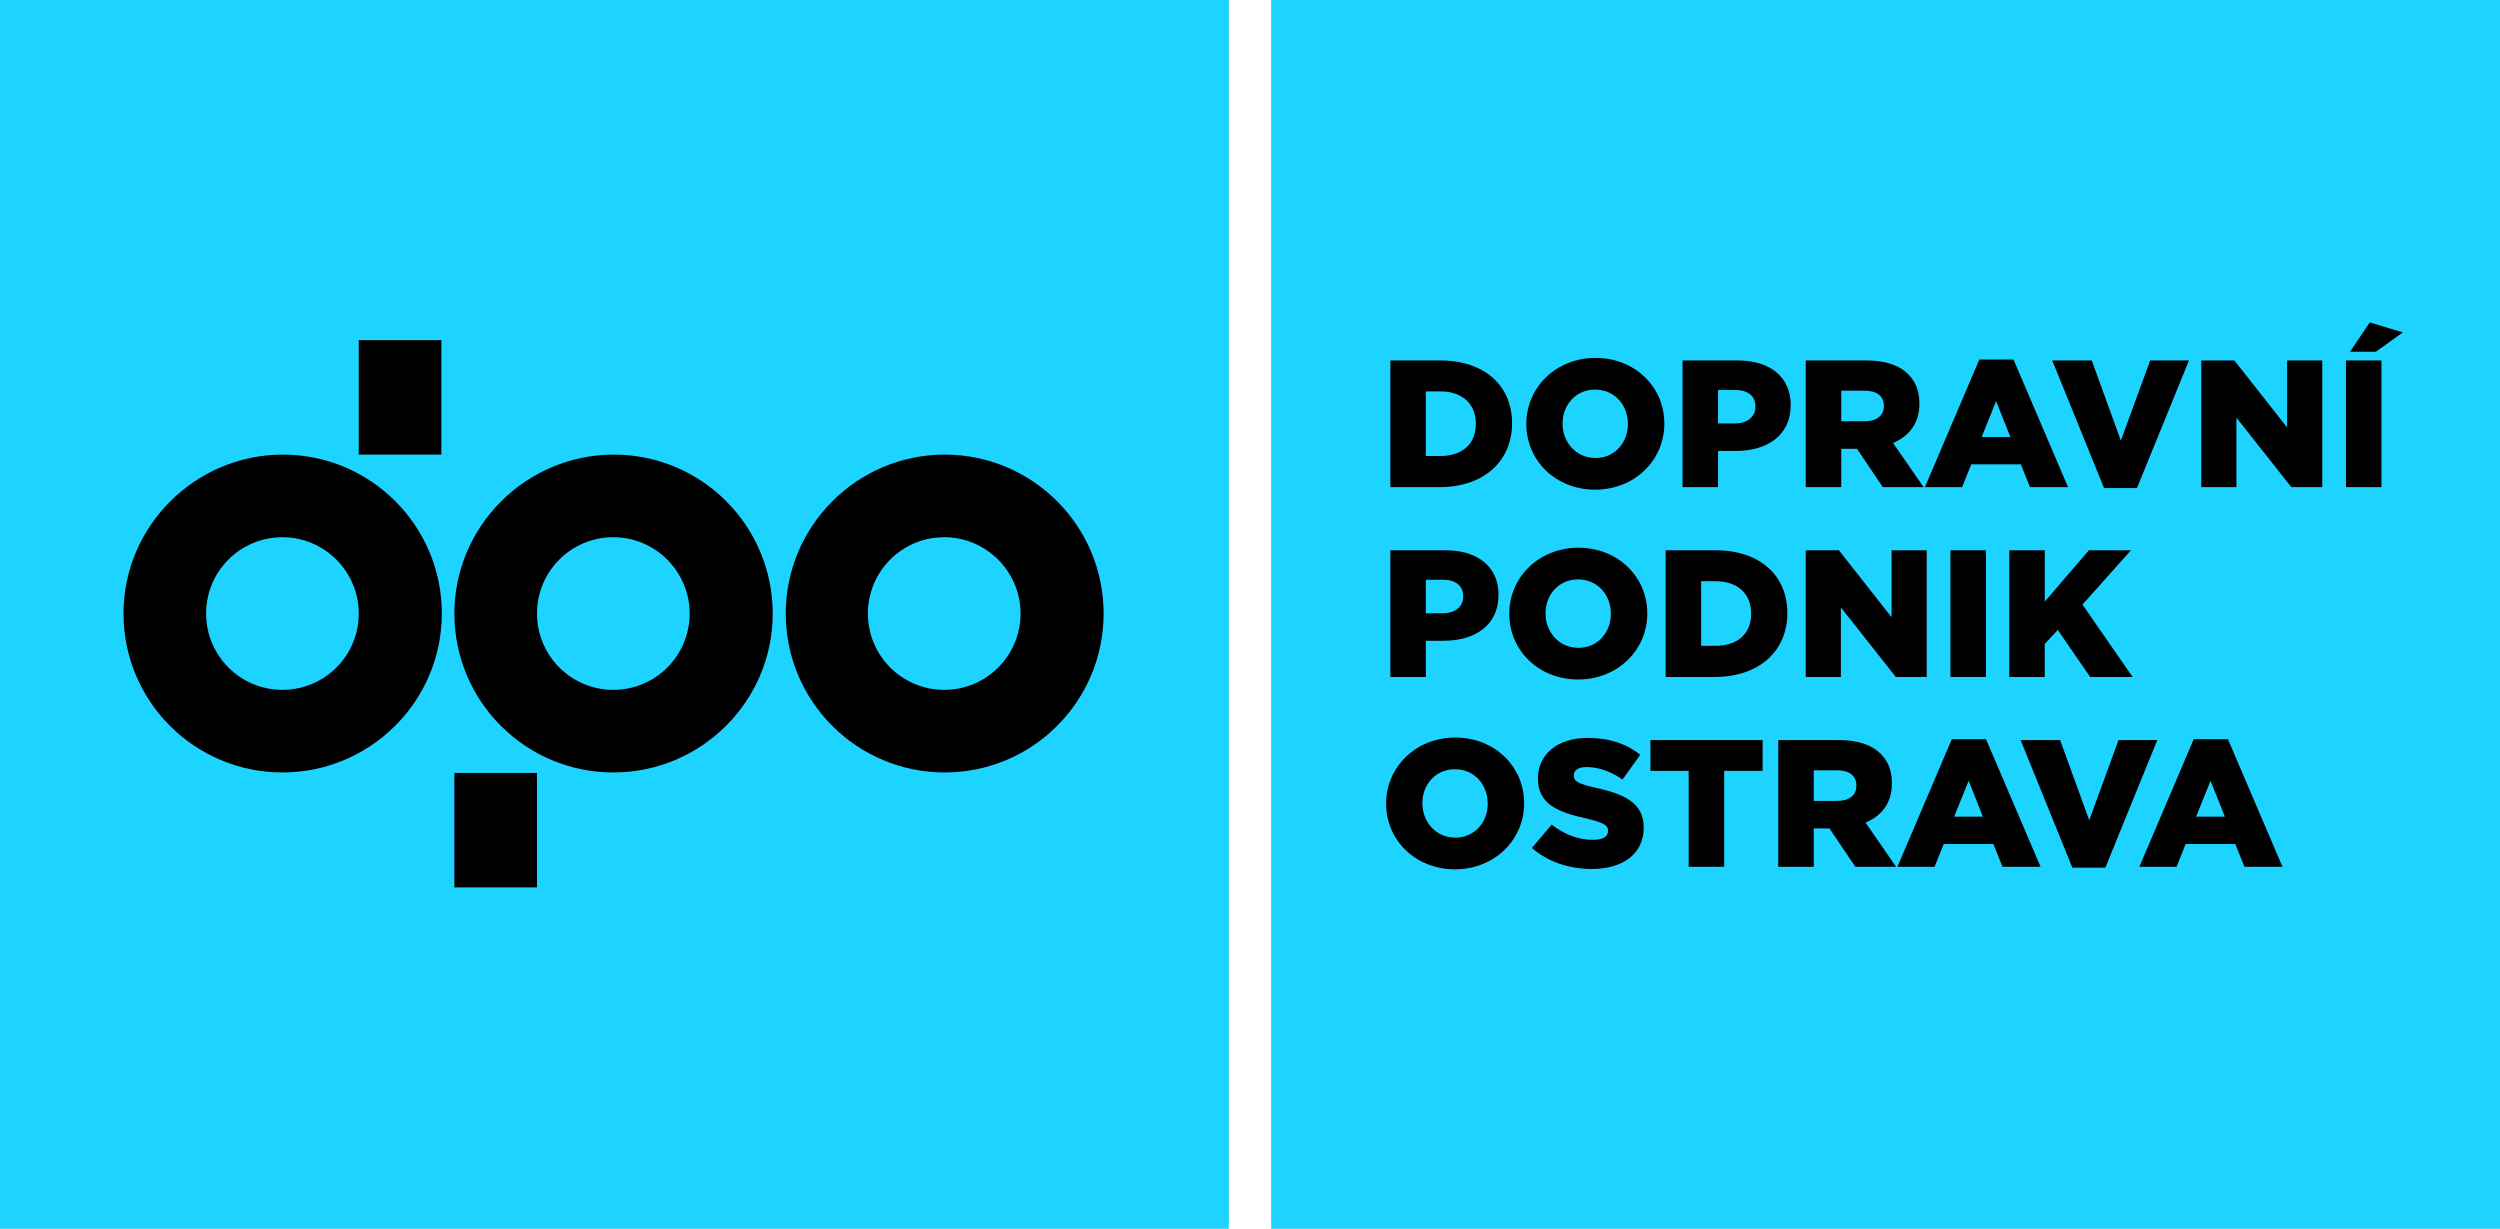
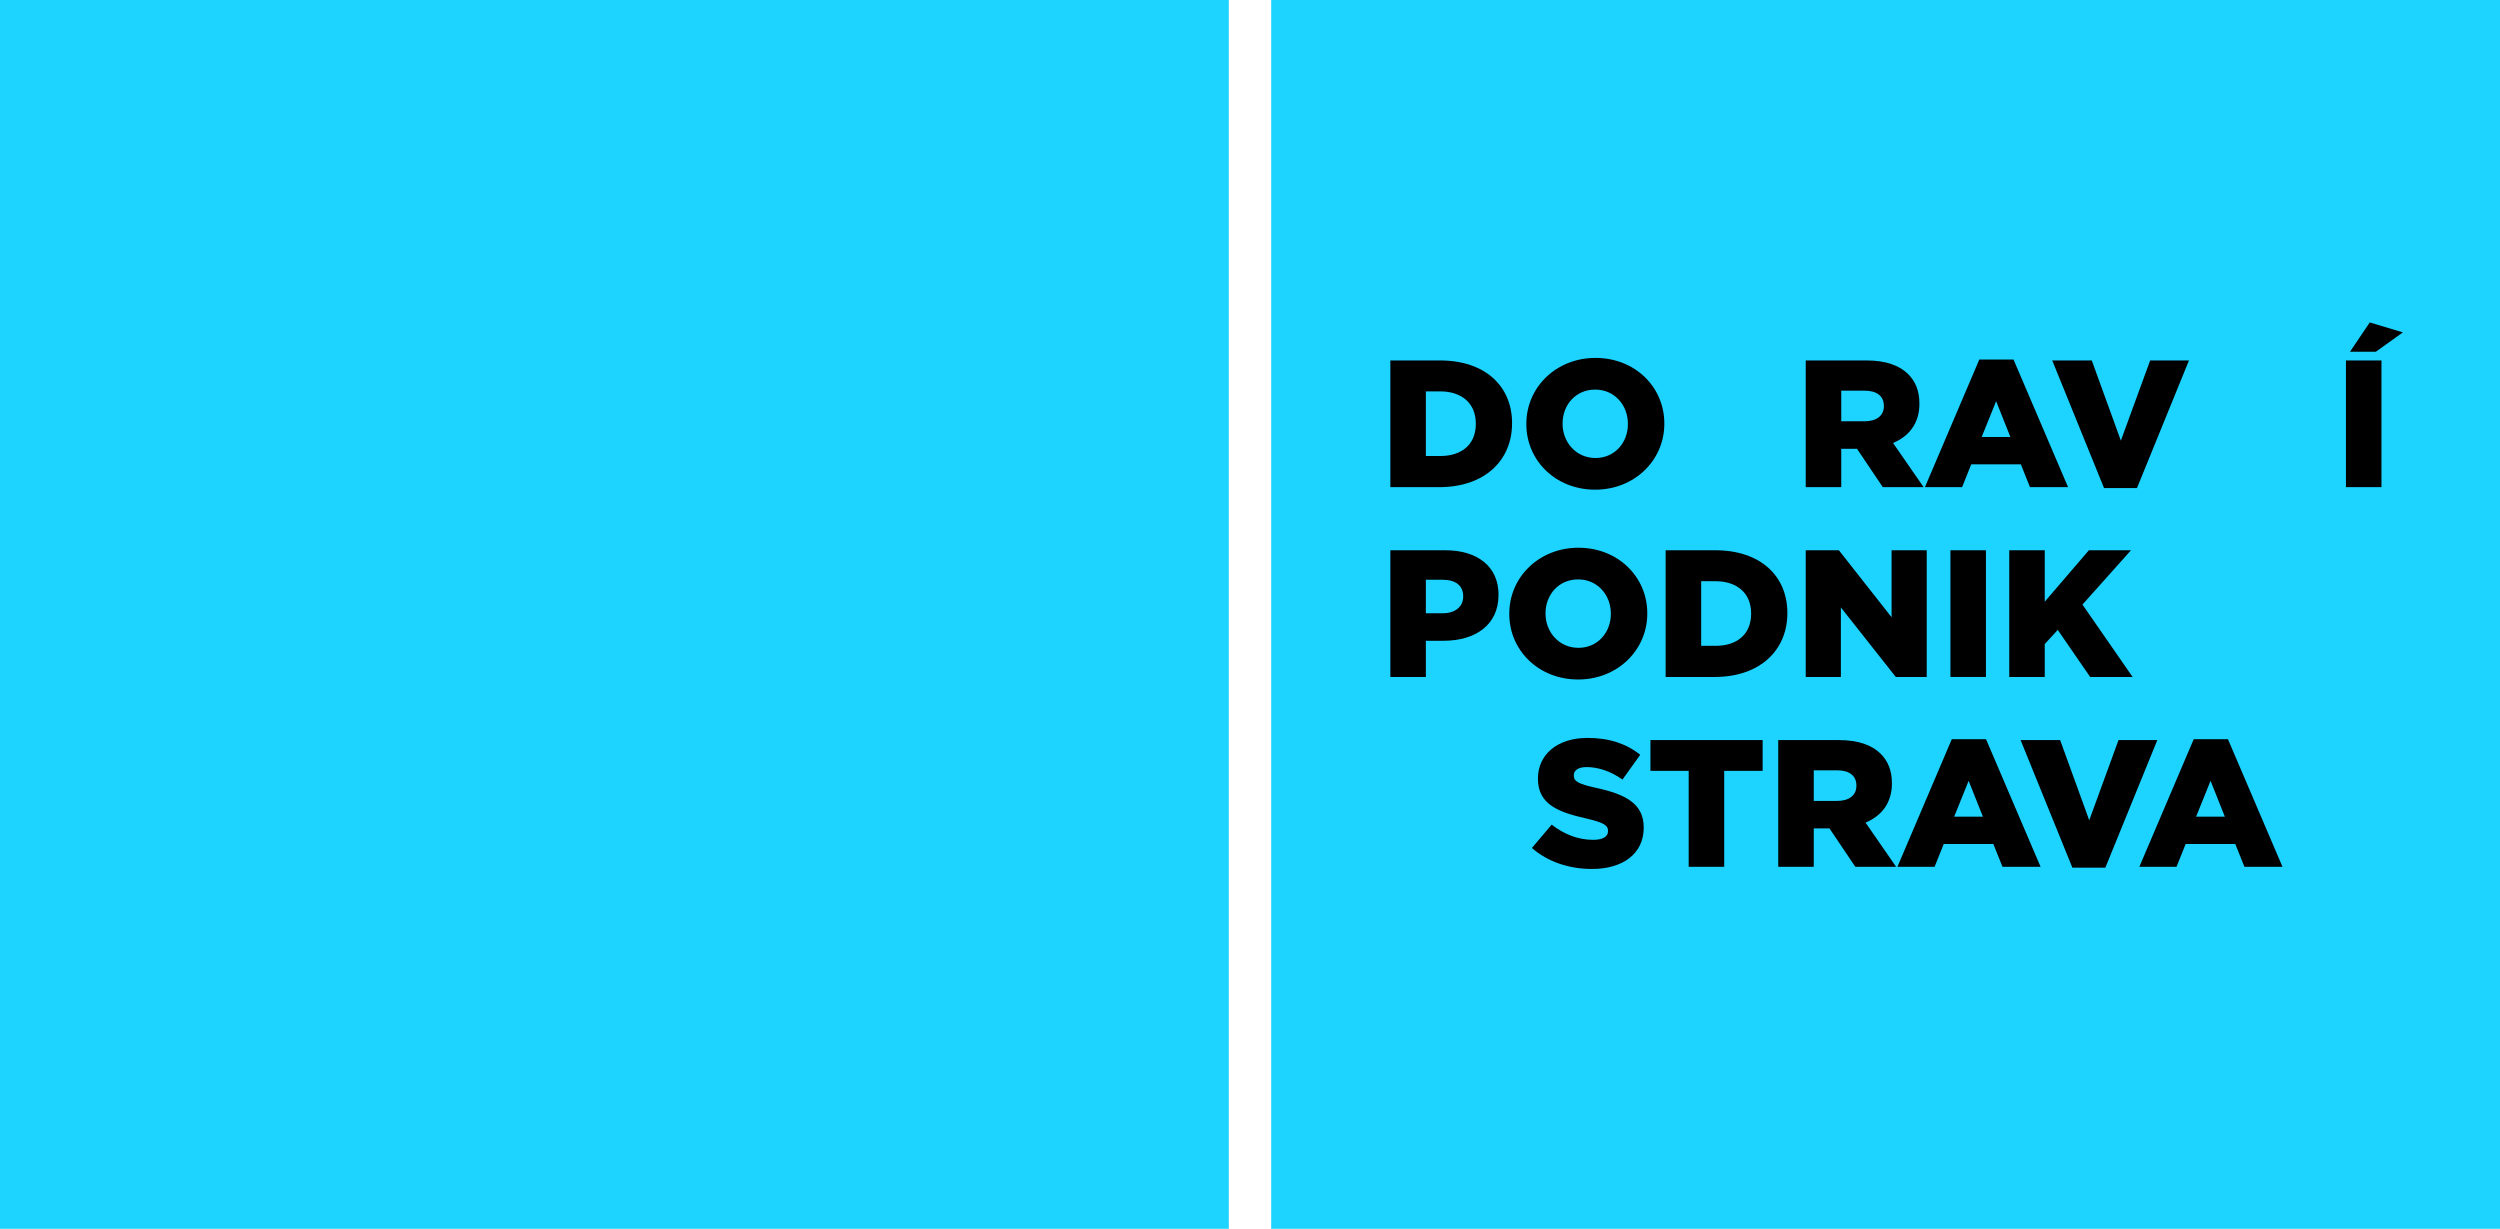
<svg xmlns="http://www.w3.org/2000/svg" xmlns:ns1="http://www.inkscape.org/namespaces/inkscape" xmlns:ns2="http://sodipodi.sourceforge.net/DTD/sodipodi-0.dtd" ns1:version="1.0 (4035a4fb49, 2020-05-01)" height="80" width="162.759" ns2:docname="logo-dpo-x.svg" id="svg52" viewBox="0 0 162.759 80" version="1.1" fill="none">
  <defs id="defs56" />
  <ns2:namedview ns1:current-layer="svg52" ns1:window-maximized="1" ns1:window-y="-8" ns1:window-x="-8" ns1:cy="40" ns1:cx="81.379997" ns1:zoom="7.5846535" fit-margin-bottom="0" fit-margin-right="0" fit-margin-left="0" fit-margin-top="0" showgrid="false" id="namedview54" ns1:window-height="1017" ns1:window-width="1920" ns1:pageshadow="2" ns1:pageopacity="0" guidetolerance="10" gridtolerance="10" objecttolerance="10" borderopacity="1" bordercolor="#666666" pagecolor="#ffffff" />
  <g id="g50" transform="scale(0.1)">
    <rect y="0" x="0" id="rect2" fill="#1dd3ff" height="800" width="800" />
-     <path id="path4" fill-rule="evenodd" fill="#000000" clip-rule="evenodd" d="m 287.35,221.42 h -53.783 v 74.536 h 53.783 z m -53.785,178.01 c 0,27.476 -22.215,49.691 -49.691,49.691 -27.476,0 -49.691,-22.215 -49.691,-49.691 0,-27.476 22.215,-49.691 49.691,-49.691 27.476,0 49.691,22.507 49.691,49.691 z m 54.075,0 c 0,-57.29 -46.475,-103.47 -103.47,-103.47 -56.999,0 -103.77,46.476 -103.77,103.47 0,57.291 46.476,103.47 103.47,103.47 56.999,0 103.77,-46.183 103.77,-103.47 z m 161.35,0 c 0,27.476 -22.215,49.691 -49.691,49.691 -27.476,0 -49.691,-22.215 -49.691,-49.691 0,-27.476 22.215,-49.691 49.691,-49.691 27.476,0 49.691,22.507 49.691,49.691 z m 54.075,0 c 0,-57.29 -46.475,-103.47 -103.47,-103.47 -56.998,0 -103.77,46.476 -103.77,103.47 0,57.291 46.476,103.47 103.47,103.47 56.994,0 103.77,-46.183 103.77,-103.47 z m 111.66,49.691 c 27.476,0 49.69,-22.215 49.69,-49.691 0,-27.184 -22.214,-49.691 -49.69,-49.691 -27.477,0 -49.691,22.215 -49.691,49.691 0,27.476 22.214,49.691 49.691,49.691 z m 0.292,-153.16 c 56.998,0 103.47,46.184 103.47,103.47 0,57.291 -46.476,103.47 -103.47,103.47 -56.999,0 -103.47,-46.183 -103.47,-103.47 0,-56.998 46.475,-103.47 103.47,-103.47 z m -319.2,207.24 H 349.6 v 74.536 h -53.783 z" />
    <rect y="0" id="rect6" fill="#1dd3ff" height="800" width="800" x="827.59" />
    <path id="path8" fill="#000000" d="m 905.17,317.15 h 31.815 c 29.908,0 47.424,-17.676 47.424,-41.48 v -0.235 c 0,-23.804 -17.278,-40.773 -46.947,-40.773 H 905.17 Z m 32.53,-62.338 c 13.941,0 23.116,7.778 23.116,20.976 v 0.236 c 0,13.316 -9.175,20.858 -23.116,20.858 h -9.413 v -42.07 z" />
    <path id="path10" fill="#000000" d="m 1038.5,318.8 c 25.74,0 45.04,-19.208 45.04,-42.894 v -0.236 c 0,-23.686 -19.06,-42.658 -44.8,-42.658 -25.74,0 -45.039,19.208 -45.039,42.894 v 0.236 c 0,23.686 19.069,42.658 44.799,42.658 z m 0.24,-20.622 c -12.75,0 -21.45,-10.37 -21.45,-22.272 v -0.236 c 0,-11.902 8.46,-22.036 21.21,-22.036 12.75,0 21.33,10.252 21.33,22.272 v 0.236 c 0,11.902 -8.46,22.036 -21.09,22.036 z" />
-     <path id="path12" fill="#000000" d="m 1095.4,317.15 h 23.11 v -23.568 h 11.56 c 20.61,0 35.75,-10.252 35.75,-29.814 v -0.235 c 0,-18.148 -13.59,-28.871 -34.56,-28.871 h -35.86 z m 23.11,-41.48 v -21.8 h 10.96 c 8.23,0 13.35,3.653 13.35,10.723 v 0.236 c 0,6.481 -5.12,10.841 -13.23,10.841 z" />
    <path id="path14" fill="#000000" d="m 1175.6,317.15 h 23.12 v -24.982 h 10.24 l 16.81,24.982 h 26.57 l -19.9,-28.753 c 10.36,-4.36 17.16,-12.727 17.16,-25.453 v -0.236 c 0,-8.131 -2.51,-14.377 -7.39,-19.208 -5.6,-5.539 -14.42,-8.838 -27.17,-8.838 h -39.44 z m 23.12,-42.894 v -19.915 h 15.25 c 7.62,0 12.51,3.3 12.51,9.899 v 0.235 c 0,6.01 -4.65,9.781 -12.39,9.781 z" />
    <path id="path16" fill="#000000" d="m 1253.2,317.15 h 24.19 l 5.95,-14.848 h 32.3 l 5.95,14.848 h 24.79 l -35.51,-83.077 h -22.28 z m 36.94,-32.642 9.41,-23.332 9.29,23.332 z" />
    <path id="path18" fill="#000000" d="m 1369.8,317.74 h 21.45 l 33.84,-83.077 h -25.26 l -19.07,52.203 -18.94,-52.203 h -25.74 z" />
-     <path id="path20" fill="#000000" d="m 1433.1,317.15 h 22.88 v -45.251 l 35.75,45.251 h 20.14 v -82.488 h -22.88 v 43.601 l -34.32,-43.601 h -21.57 z" />
    <path id="path22" fill="#000000" d="m 1527.3,317.15 h 23.12 v -82.488 h -23.12 z m 2.63,-88.145 h 16.8 l 17.63,-12.609 -21.56,-6.481 z" />
    <path id="path24" fill="#000000" d="m 905.17,440.73 h 23.117 v -23.568 h 11.558 c 20.614,0 35.746,-10.252 35.746,-29.814 v -0.236 c 0,-18.147 -13.583,-28.871 -34.555,-28.871 H 905.17 Z m 23.117,-41.48 v -21.801 h 10.962 c 8.222,0 13.345,3.653 13.345,10.724 v 0.236 c 0,6.481 -5.123,10.841 -13.226,10.841 z" />
    <path id="path26" fill="#000000" d="m 1027.4,442.38 c 25.74,0 45.04,-19.208 45.04,-42.894 v -0.236 c 0,-23.686 -19.07,-42.658 -44.8,-42.658 -25.74,0 -45.044,19.208 -45.044,42.894 v 0.235 c 0,23.686 19.064,42.659 44.804,42.659 z m 0.24,-20.623 c -12.75,0 -21.45,-10.37 -21.45,-22.271 v -0.236 c 0,-11.902 8.46,-22.036 21.21,-22.036 12.75,0 21.33,10.252 21.33,22.272 v 0.235 c 0,11.902 -8.46,22.036 -21.09,22.036 z" />
    <path id="path28" fill="#000000" d="m 1084.4,440.73 h 31.82 c 29.9,0 47.42,-17.676 47.42,-41.48 v -0.236 c 0,-23.804 -17.28,-40.773 -46.95,-40.773 h -32.29 z m 32.53,-62.338 c 13.94,0 23.12,7.778 23.12,20.976 v 0.235 c 0,13.316 -9.18,20.858 -23.12,20.858 h -9.41 v -42.069 z" />
    <path id="path30" fill="#000000" d="m 1175.6,440.73 h 22.88 v -45.251 l 35.75,45.251 h 20.13 v -82.489 h -22.88 v 43.601 l -34.31,-43.601 h -21.57 z" />
    <path id="path32" fill="#000000" d="m 1269.8,440.73 h 23.12 v -82.489 h -23.12 z" />
    <path id="path34" fill="#000000" d="m 1308.1,440.73 h 23.11 v -21.447 l 8.46,-9.192 21.1,30.639 h 27.64 l -32.65,-47.136 31.58,-35.353 h -27.41 l -28.72,33.467 v -33.467 h -23.11 z" />
-     <path id="path36" fill="#000000" d="m 947.23,565.96 c 25.738,0 45.041,-19.208 45.041,-42.894 v -0.235 c 0,-23.686 -19.065,-42.659 -44.802,-42.659 -25.738,0 -45.041,19.208 -45.041,42.894 v 0.236 c 0,23.686 19.065,42.658 44.802,42.658 z m 0.239,-20.622 c -12.75,0 -21.448,-10.37 -21.448,-22.272 v -0.235 c 0,-11.902 8.46,-22.037 21.209,-22.037 12.75,0 21.329,10.252 21.329,22.272 v 0.236 c 0,11.902 -8.46,22.036 -21.09,22.036 z" />
    <path id="path38" fill="#000000" d="m 1036.4,565.73 c 20.26,0 33.72,-10.017 33.72,-26.868 v -0.236 c 0,-15.437 -11.91,-21.565 -30.98,-25.689 -11.67,-2.593 -14.53,-4.242 -14.53,-8.013 v -0.236 c 0,-3.064 2.74,-5.303 8.34,-5.303 7.39,0 15.73,2.711 23.35,8.131 l 11.56,-16.144 c -9.06,-7.188 -20.14,-10.959 -34.32,-10.959 -20.01,0 -32.29,11.077 -32.29,26.396 v 0.236 c 0,16.851 13.71,21.8 31.46,25.807 11.44,2.71 14.18,4.478 14.18,8.013 v 0.236 c 0,3.535 -3.34,5.656 -9.65,5.656 -9.65,0 -18.71,-3.417 -27.05,-9.898 l -12.87,15.201 c 10.37,9.074 24.31,13.67 39.08,13.67 z" />
    <path id="path40" fill="#000000" d="m 1099.4,564.31 h 23.12 v -62.455 h 25.02 v -20.033 h -73.04 v 20.033 h 24.9 z" />
    <path id="path42" fill="#000000" d="m 1157.7,564.31 h 23.12 v -24.982 h 10.24 l 16.81,24.982 h 26.57 l -19.9,-28.753 c 10.36,-4.36 17.16,-12.726 17.16,-25.453 v -0.236 c 0,-8.131 -2.51,-14.377 -7.39,-19.208 -5.6,-5.538 -14.42,-8.838 -27.17,-8.838 h -39.44 z m 23.12,-42.894 v -19.915 h 15.25 c 7.62,0 12.51,3.3 12.51,9.899 v 0.236 c 0,6.01 -4.65,9.78 -12.39,9.78 z" />
    <path id="path44" fill="#000000" d="m 1235.3,564.31 h 24.19 l 5.95,-14.848 h 32.3 l 5.95,14.848 h 24.79 l -35.51,-83.077 h -22.28 z m 36.94,-32.641 9.41,-23.333 9.29,23.333 z" />
    <path id="path46" fill="#000000" d="m 1349.2,564.9 h 21.45 l 33.84,-83.078 h -25.26 l -19.06,52.203 -18.95,-52.203 h -25.74 z" />
    <path id="path48" fill="#000000" d="m 1392.8,564.31 h 24.19 l 5.96,-14.848 h 32.29 l 5.96,14.848 h 24.78 l -35.51,-83.077 h -22.28 z m 36.94,-32.641 9.41,-23.333 9.3,23.333 z" />
  </g>
</svg>